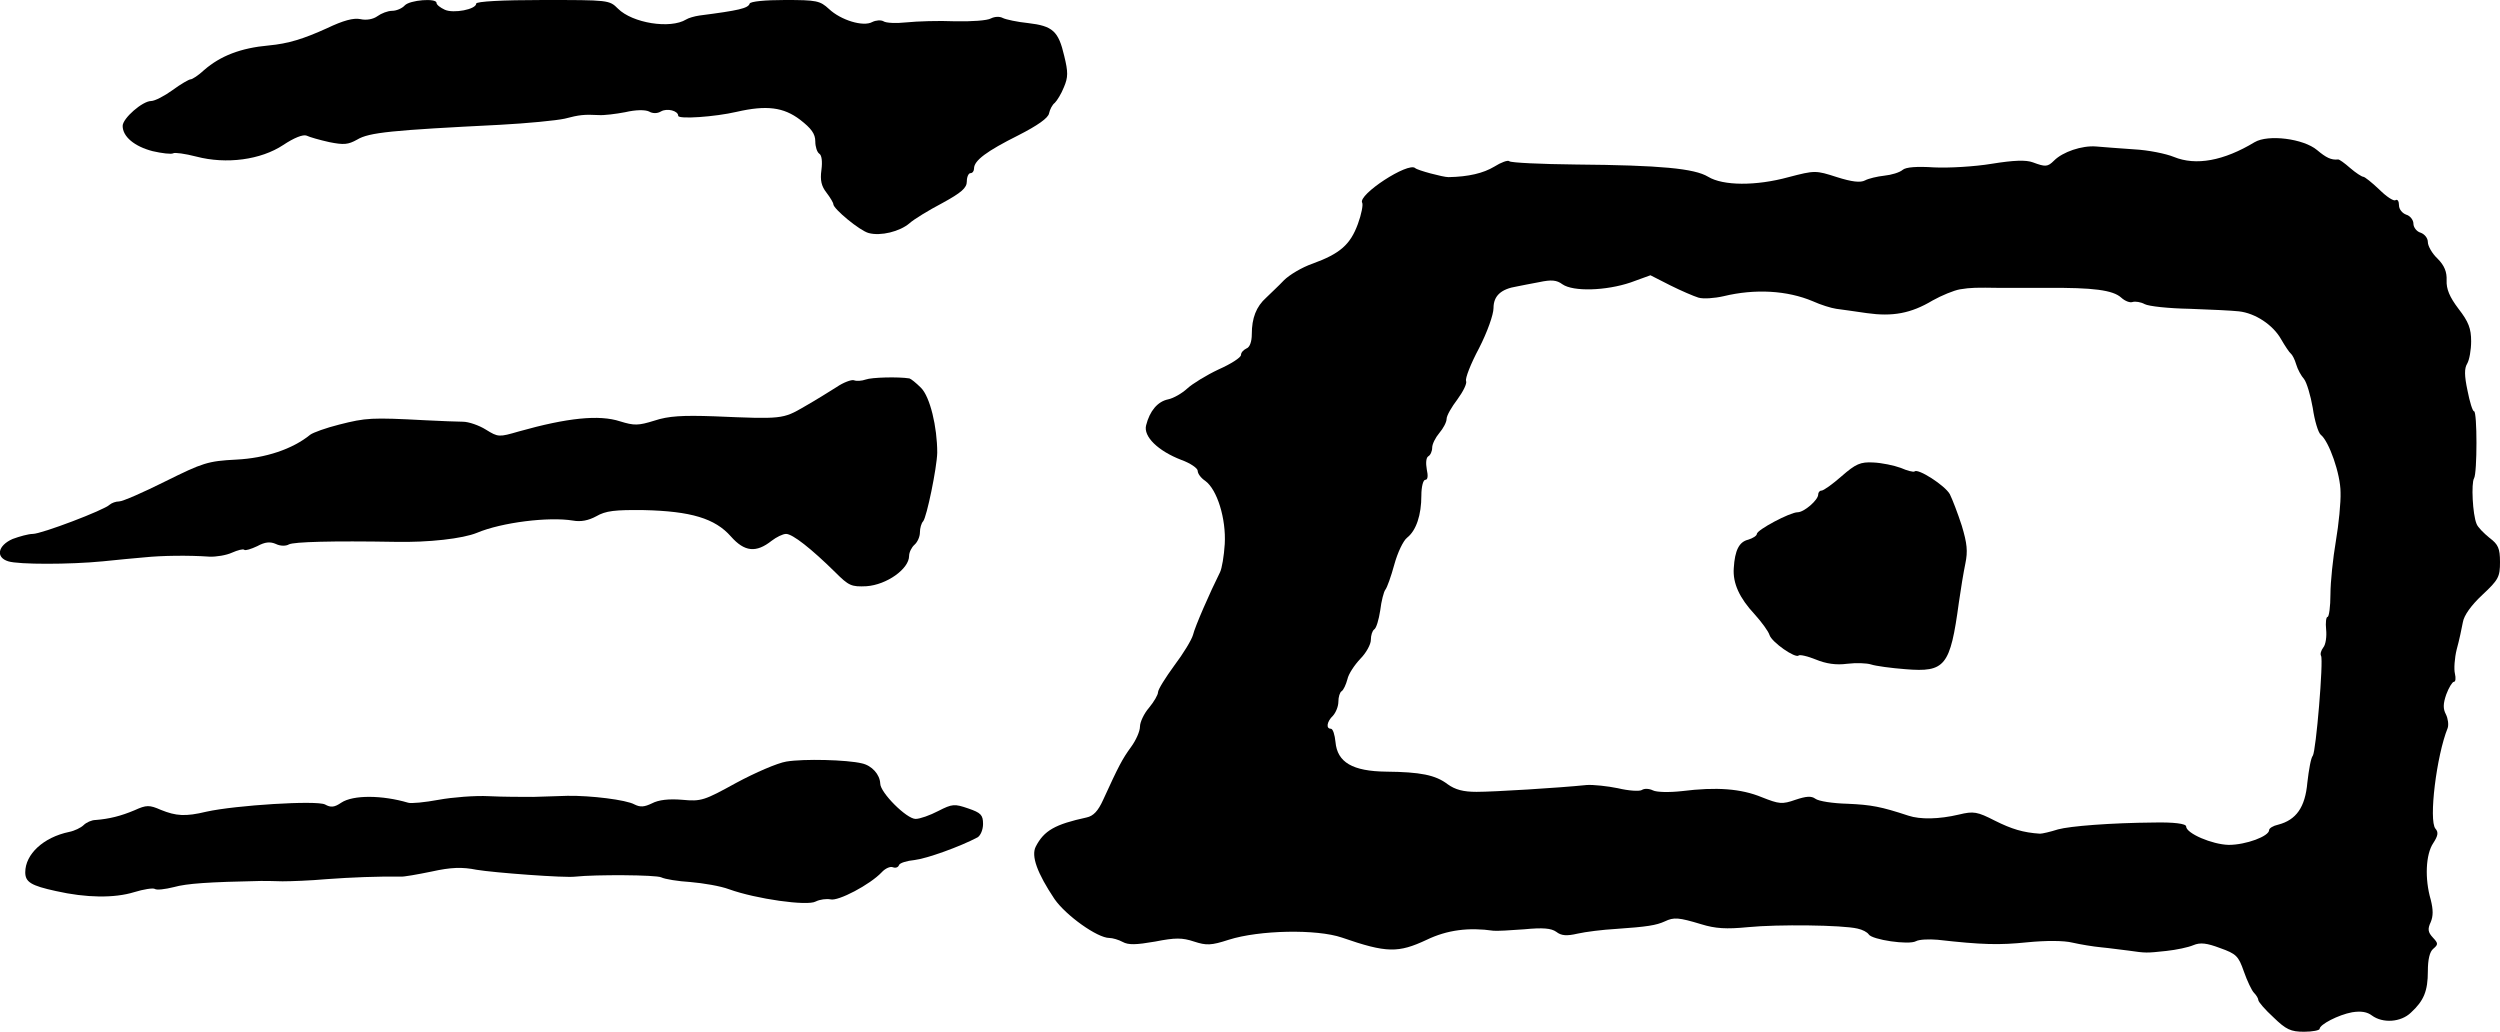
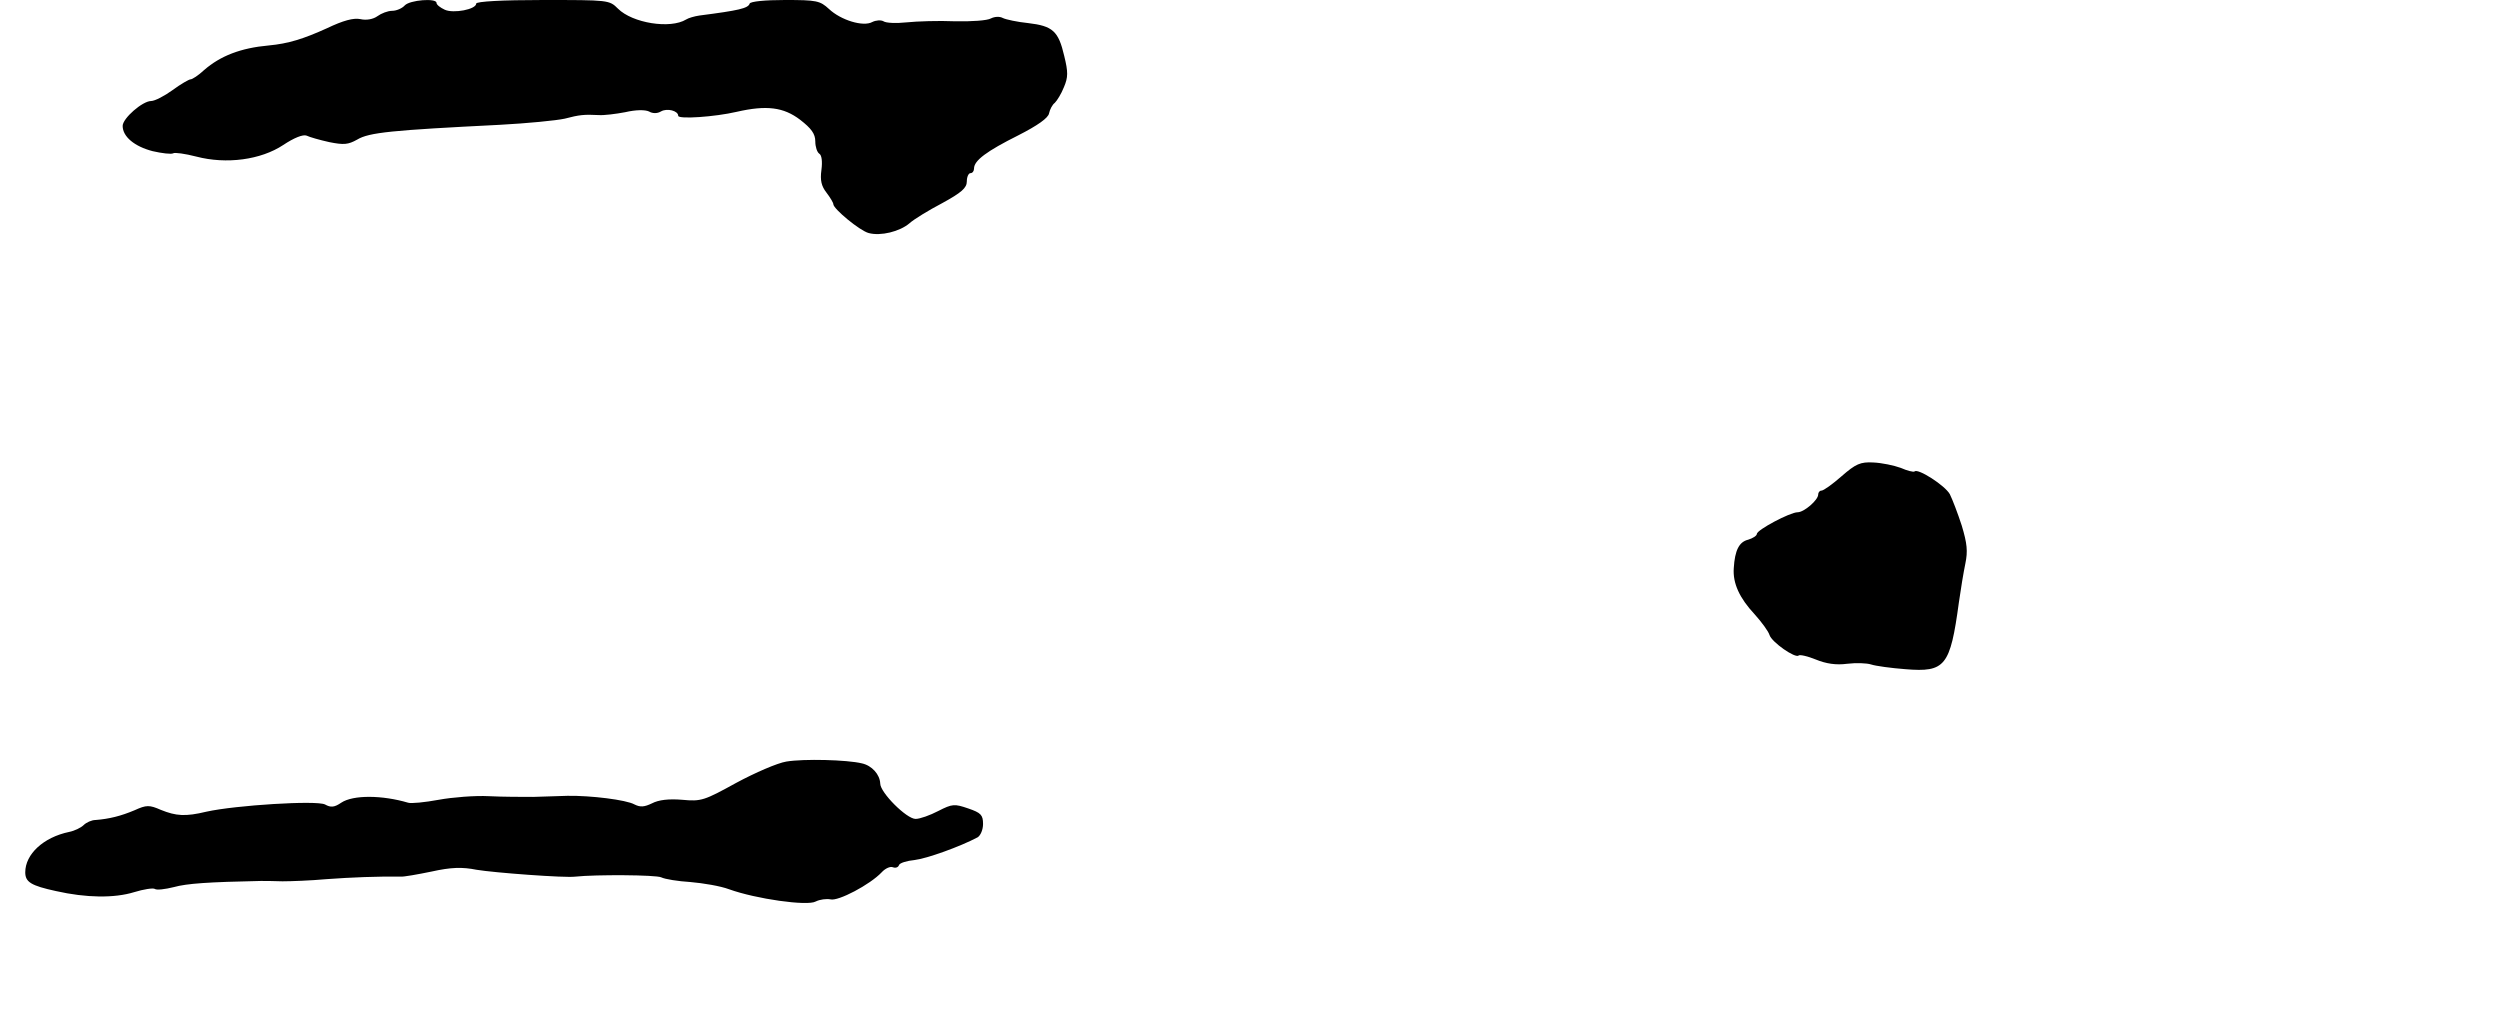
<svg xmlns="http://www.w3.org/2000/svg" version="1.0" width="693pt" height="286pt" viewBox="0 0 693 286" preserveAspectRatio="xMidYMid meet">
  <g transform="translate(0,286) scale(0.1,-0.1)" fill="#000000" stroke="none">
    <path d="M1122 2845 c-7 -8 -23 -15 -35 -15 -12 0 -30 -7 -41 -15 -11 -8 -30 -12 -47 -8 -19 4 -48 -4 -92 -25 -66 -30 -108 -43 -162 -48 -78 -7 -134 -29 -179 -68 -16 -15 -33 -26 -38 -26 -4 0 -27 -13 -50 -30 -22 -16 -49 -30 -59 -30 -24 0 -79 -48 -79 -69 0 -30 33 -57 83 -70 26 -6 52 -9 57 -6 4 3 33 -1 64 -9 84 -22 179 -9 241 32 30 20 55 30 65 26 8 -4 36 -12 63 -18 40 -8 52 -7 77 7 33 20 96 26 395 41 76 4 157 12 180 17 42 11 54 12 95 10 14 -1 47 3 73 8 30 7 55 7 66 2 10 -6 23 -6 33 0 17 10 48 2 48 -12 0 -10 102 -3 162 11 83 19 130 13 176 -22 31 -24 42 -39 42 -60 0 -15 5 -30 11 -34 7 -4 9 -22 6 -45 -4 -29 0 -45 14 -63 10 -13 19 -28 19 -32 0 -13 74 -74 98 -80 33 -9 86 4 113 27 12 11 53 36 91 56 53 29 68 42 68 60 0 13 5 23 10 23 6 0 10 6 10 13 0 22 35 48 123 92 53 27 83 48 85 61 2 10 9 24 16 29 6 6 18 25 25 43 12 28 12 42 1 87 -16 69 -32 83 -100 91 -30 3 -62 10 -70 14 -9 5 -23 4 -33 -1 -10 -6 -54 -9 -100 -8 -45 2 -105 0 -134 -3 -28 -3 -57 -2 -64 3 -7 4 -21 3 -31 -2 -25 -14 -87 5 -120 36 -25 23 -34 25 -122 25 -55 0 -96 -4 -98 -10 -4 -13 -30 -19 -139 -33 -14 -2 -31 -7 -37 -11 -44 -27 -149 -10 -189 30 -24 24 -26 24 -208 24 -113 0 -185 -4 -185 -10 0 -16 -63 -28 -87 -17 -13 6 -23 14 -23 19 0 14 -74 8 -88 -7z" />
-     <path d="M6250 2466 c-86 -52 -163 -66 -224 -41 -22 9 -71 19 -110 21 -39 3 -87 6 -106 8 -39 3 -92 -15 -116 -39 -18 -18 -24 -18 -59 -5 -19 7 -52 6 -114 -4 -48 -8 -120 -12 -160 -10 -47 3 -78 1 -87 -7 -8 -7 -31 -14 -51 -16 -19 -2 -44 -8 -53 -13 -13 -7 -37 -4 -78 9 -59 19 -61 19 -134 0 -91 -25 -182 -24 -223 1 -38 23 -131 32 -367 34 -97 1 -180 5 -184 9 -4 4 -23 -3 -42 -15 -30 -18 -71 -28 -127 -29 -15 0 -86 19 -92 25 -19 18 -160 -74 -147 -96 3 -5 -2 -32 -12 -59 -21 -57 -49 -82 -126 -110 -29 -10 -64 -31 -79 -46 -15 -16 -38 -37 -49 -48 -28 -25 -40 -57 -40 -101 0 -22 -6 -37 -15 -40 -8 -4 -15 -11 -15 -18 0 -7 -28 -25 -62 -40 -34 -16 -73 -40 -87 -53 -14 -13 -38 -27 -53 -30 -29 -6 -51 -32 -61 -72 -8 -31 33 -71 98 -96 25 -9 45 -23 45 -30 0 -8 9 -20 21 -28 33 -24 58 -105 54 -175 -2 -33 -8 -68 -13 -78 -28 -56 -70 -152 -75 -174 -4 -14 -27 -52 -52 -85 -24 -33 -45 -66 -45 -74 0 -7 -11 -26 -25 -43 -14 -16 -25 -40 -25 -52 0 -13 -11 -38 -25 -57 -24 -33 -34 -52 -77 -146 -14 -31 -27 -45 -46 -49 -87 -19 -118 -36 -141 -81 -13 -26 4 -73 52 -145 32 -46 119 -108 152 -108 9 0 26 -5 37 -11 16 -9 38 -8 90 1 56 11 75 11 108 0 34 -11 47 -11 96 5 85 27 244 30 314 6 124 -43 156 -43 235 -6 56 27 116 35 185 25 8 -1 47 1 85 4 52 5 75 3 89 -7 14 -11 29 -12 59 -5 22 5 70 11 106 13 87 6 112 10 136 21 25 12 38 11 101 -8 39 -12 69 -14 130 -8 82 8 261 6 303 -4 14 -3 27 -10 31 -16 9 -15 111 -30 131 -19 9 5 36 6 60 4 124 -14 171 -15 249 -7 51 5 101 5 125 -1 22 -5 58 -11 80 -13 22 -2 56 -7 75 -9 49 -7 49 -7 105 -1 28 3 61 10 75 16 19 8 37 6 74 -8 45 -16 51 -22 66 -65 9 -26 22 -53 28 -59 7 -7 12 -16 12 -20 0 -5 19 -27 42 -48 35 -34 48 -40 85 -40 23 0 43 4 43 8 0 12 52 39 90 46 25 4 42 1 55 -9 30 -22 80 -19 108 8 36 33 47 60 47 115 0 32 5 54 15 62 14 12 14 15 -1 31 -14 15 -15 24 -6 43 7 17 7 34 0 62 -17 58 -14 126 7 157 13 20 15 30 6 40 -19 23 3 203 34 279 3 9 1 26 -5 38 -8 15 -8 29 1 55 7 19 17 35 21 35 5 0 6 10 3 23 -3 12 -1 43 5 67 7 25 14 59 17 75 3 19 23 47 54 76 45 42 49 50 49 91 0 38 -5 49 -29 67 -16 13 -33 30 -36 39 -11 26 -15 113 -7 126 9 14 9 186 0 186 -4 0 -12 26 -18 57 -9 42 -9 62 -1 75 6 10 11 38 11 62 0 35 -7 54 -35 90 -25 33 -34 55 -33 79 1 23 -6 41 -25 60 -15 14 -27 35 -27 46 0 11 -9 22 -20 26 -11 3 -20 15 -20 25 0 10 -9 22 -20 25 -11 4 -20 15 -20 26 0 11 -4 18 -10 14 -5 -3 -25 10 -45 30 -20 19 -40 35 -44 35 -4 0 -21 11 -36 24 -16 14 -31 25 -34 24 -19 -2 -33 5 -58 26 -38 32 -136 44 -173 22z m-1542 -431 c13 -4 44 -2 70 4 87 21 176 16 247 -14 22 -10 51 -19 65 -21 14 -2 52 -7 85 -12 71 -10 122 -1 182 35 25 14 59 28 76 31 31 5 44 5 112 4 17 0 75 0 130 0 127 1 182 -6 205 -27 11 -10 25 -15 32 -12 7 2 22 0 33 -6 11 -6 67 -12 125 -13 58 -2 119 -5 136 -7 46 -5 95 -38 117 -77 11 -19 23 -37 27 -40 4 -3 11 -16 15 -30 4 -14 14 -32 22 -41 7 -9 18 -45 24 -80 5 -35 15 -68 22 -74 23 -18 55 -109 55 -160 1 -27 -5 -88 -13 -135 -8 -47 -15 -113 -15 -147 0 -35 -4 -63 -8 -63 -4 0 -6 -16 -4 -35 2 -19 -1 -42 -8 -50 -6 -8 -9 -18 -6 -23 7 -12 -14 -265 -23 -277 -5 -5 -11 -39 -15 -74 -6 -69 -31 -104 -81 -117 -14 -3 -25 -10 -25 -15 0 -17 -64 -41 -112 -41 -46 1 -118 32 -118 51 0 8 -35 12 -87 11 -124 -1 -235 -10 -268 -19 -22 -7 -44 -12 -50 -12 -47 3 -79 13 -125 36 -49 25 -59 27 -100 17 -55 -13 -107 -14 -140 -3 -76 25 -102 30 -169 33 -40 1 -80 7 -89 14 -11 8 -25 7 -55 -3 -37 -13 -45 -12 -93 7 -58 24 -126 29 -222 17 -36 -4 -70 -3 -80 2 -10 5 -24 6 -31 1 -7 -4 -37 -2 -66 5 -29 6 -68 10 -86 9 -78 -8 -258 -19 -306 -19 -37 0 -59 6 -80 21 -34 26 -76 34 -170 35 -94 1 -136 26 -141 82 -2 20 -7 37 -13 37 -14 0 -11 20 6 36 8 9 15 26 15 39 0 13 4 26 9 29 5 3 12 18 16 33 3 15 20 40 36 57 16 16 29 40 29 52 0 13 4 25 9 29 6 3 13 27 17 53 3 26 10 52 14 57 5 6 16 37 25 70 9 33 25 67 36 75 25 20 39 63 39 116 0 25 5 44 11 44 7 0 8 11 4 29 -3 17 -2 32 4 36 6 3 11 14 11 24 0 10 9 28 20 41 11 13 20 30 20 39 0 9 14 33 30 54 16 22 27 44 24 51 -3 7 13 48 36 91 23 45 40 93 40 111 0 34 21 53 65 60 11 2 39 8 62 12 33 7 48 6 64 -6 30 -21 121 -18 189 5 l55 20 55 -28 c30 -15 65 -30 78 -34z" />
    <path d="M5105 1540 c-25 -22 -50 -40 -56 -40 -5 0 -9 -5 -9 -11 0 -15 -39 -49 -57 -49 -21 0 -113 -49 -113 -60 0 -5 -11 -12 -24 -16 -25 -6 -37 -29 -40 -79 -3 -42 16 -83 58 -128 19 -21 38 -47 41 -57 6 -20 72 -66 81 -57 3 3 25 -2 47 -11 29 -12 57 -16 87 -12 25 3 55 2 67 -2 12 -4 55 -10 95 -13 110 -9 124 8 148 185 5 36 13 84 18 108 7 34 5 55 -10 105 -11 34 -26 73 -33 87 -13 24 -89 73 -98 63 -3 -2 -20 2 -38 10 -19 7 -53 14 -76 15 -36 2 -49 -4 -88 -38z" />
-     <path d="M2400 1808 c-11 -4 -26 -5 -33 -2 -7 2 -29 -6 -48 -19 -19 -12 -59 -37 -89 -54 -60 -35 -62 -35 -250 -27 -88 3 -127 1 -166 -12 -45 -14 -56 -14 -95 -2 -58 19 -146 10 -281 -28 -55 -16 -57 -16 -91 5 -19 12 -48 22 -64 22 -15 0 -62 2 -103 4 -151 8 -165 7 -240 -12 -36 -9 -72 -22 -80 -28 -49 -40 -124 -65 -205 -69 -79 -4 -93 -9 -196 -60 -62 -31 -119 -56 -129 -56 -9 0 -20 -4 -26 -9 -15 -15 -189 -81 -213 -81 -12 0 -37 -7 -56 -14 -41 -18 -48 -51 -12 -62 28 -9 170 -9 262 0 39 4 90 9 115 11 48 5 123 6 180 2 19 -1 48 4 63 11 16 7 31 11 34 8 3 -3 19 2 36 10 22 12 36 13 52 6 12 -6 28 -6 36 -1 14 7 119 10 294 7 94 -2 188 9 227 25 69 29 199 45 266 34 22 -4 43 0 65 12 26 15 51 18 132 17 130 -3 197 -23 241 -73 38 -43 70 -46 113 -12 13 10 31 19 40 19 18 0 70 -41 136 -106 38 -38 45 -41 87 -39 56 4 118 48 118 84 0 10 7 24 15 31 8 7 15 22 15 34 0 12 4 26 9 31 10 12 38 148 39 190 0 72 -20 155 -45 180 -14 14 -28 25 -32 26 -31 5 -105 3 -121 -3z" />
+     <path d="M2400 1808 z" />
    <path d="M2180 749 c-25 -4 -87 -31 -139 -59 -89 -49 -97 -52 -150 -47 -37 3 -65 0 -84 -10 -21 -10 -32 -11 -48 -3 -23 13 -122 25 -186 24 -24 -1 -67 -2 -95 -3 -29 0 -84 0 -123 2 -38 2 -101 -3 -139 -10 -38 -7 -77 -11 -85 -8 -71 21 -152 22 -185 0 -19 -13 -29 -14 -45 -5 -23 12 -248 -2 -329 -20 -58 -14 -84 -12 -126 5 -32 14 -40 14 -73 -1 -38 -16 -70 -24 -108 -27 -11 0 -26 -7 -33 -14 -7 -7 -25 -16 -40 -19 -72 -15 -122 -62 -122 -112 0 -27 16 -37 85 -52 84 -19 162 -20 217 -3 26 8 52 12 57 9 5 -4 29 -1 53 5 36 10 95 14 241 17 9 0 36 0 60 -1 23 0 78 2 122 6 68 5 144 8 205 7 8 -1 47 6 86 14 54 12 85 13 125 5 47 -8 246 -23 274 -19 56 6 224 5 238 -2 10 -5 47 -11 81 -13 35 -3 83 -11 107 -20 75 -27 217 -47 240 -34 12 6 30 8 41 6 21 -6 110 41 142 75 10 11 24 17 31 14 8 -3 15 0 17 6 2 6 22 12 43 14 34 4 126 37 175 63 8 5 15 21 15 37 0 25 -6 31 -41 43 -38 13 -44 13 -83 -7 -23 -12 -51 -22 -63 -22 -25 0 -98 73 -98 98 -1 25 -23 50 -51 56 -41 10 -161 13 -209 5z" />
  </g>
</svg>